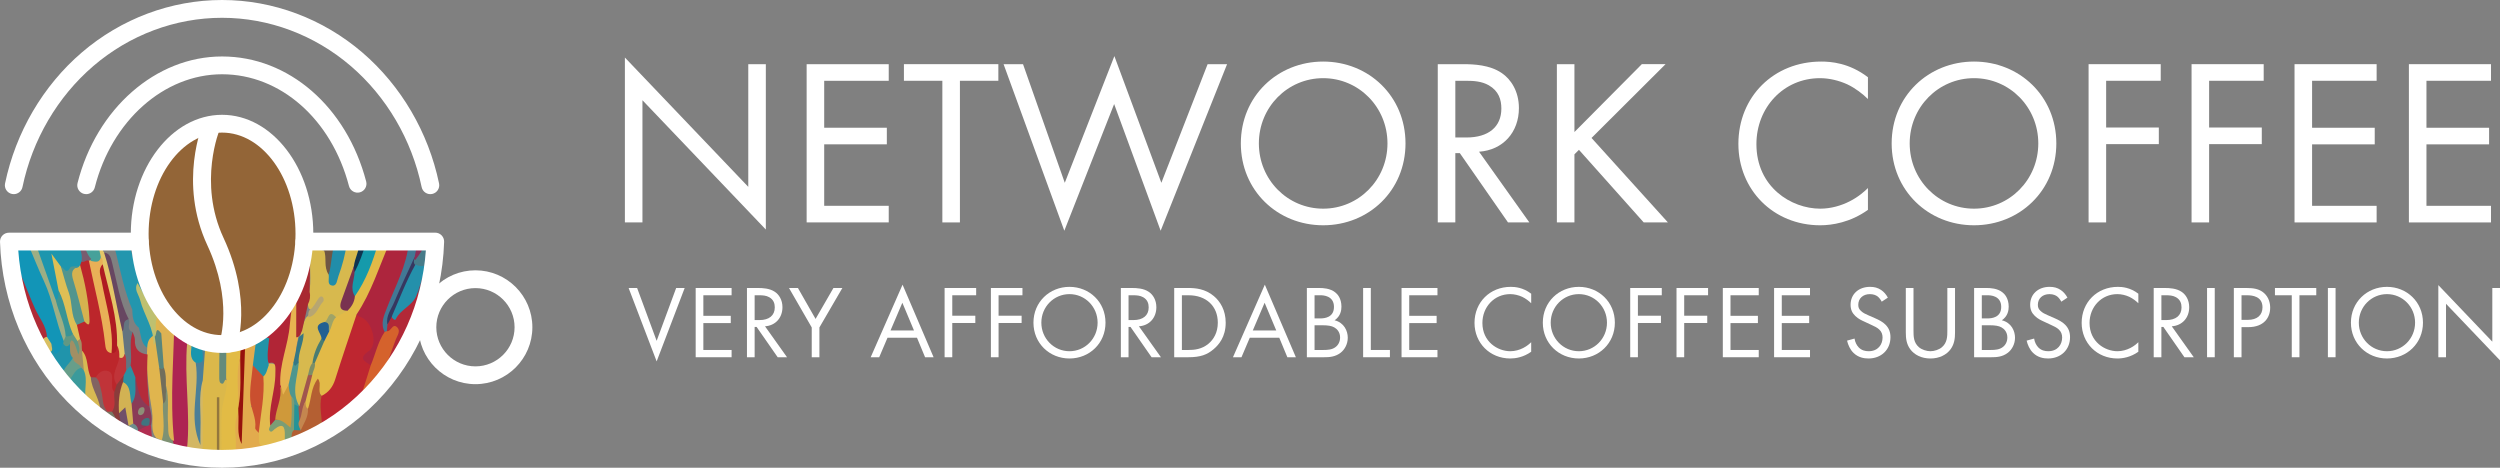
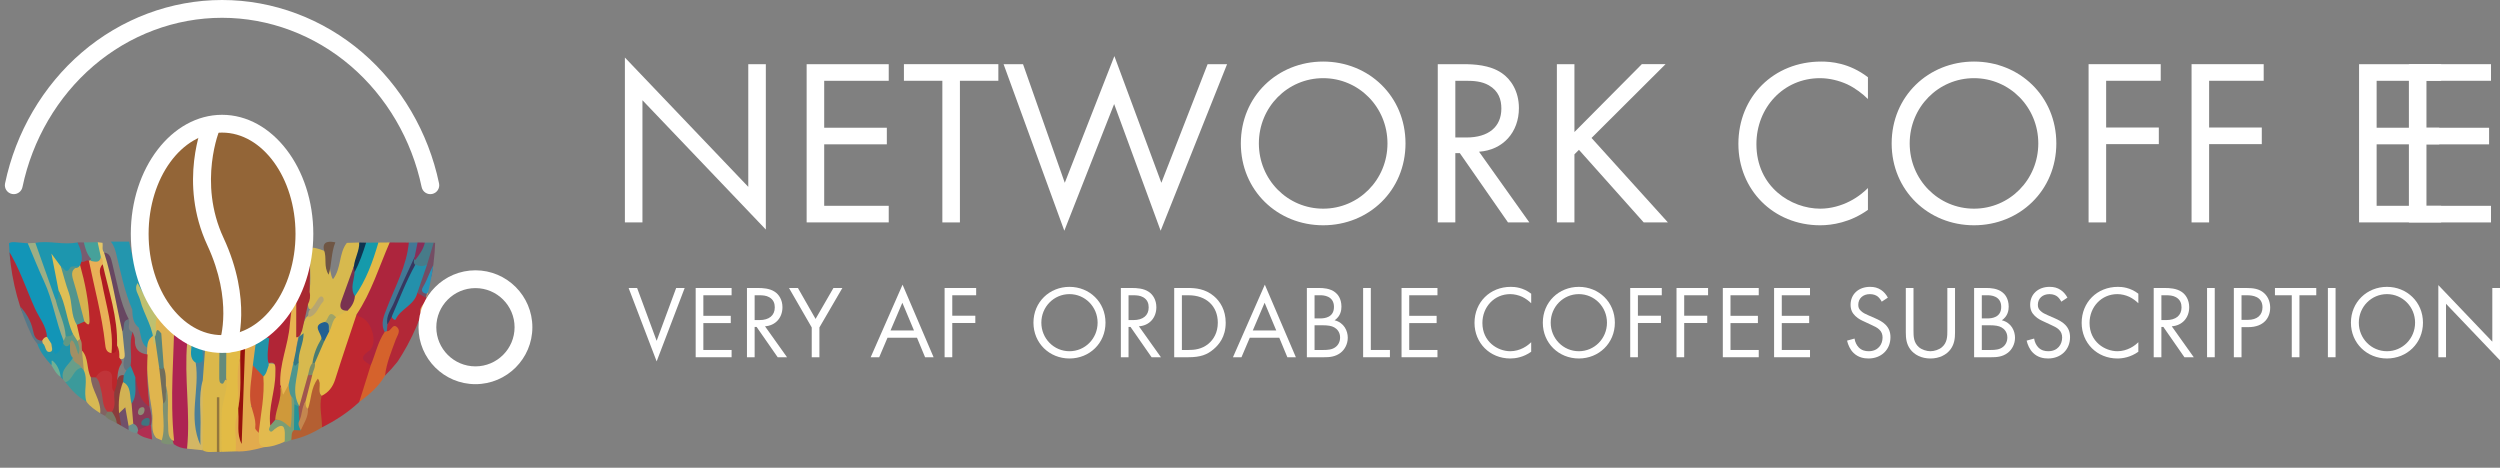
<svg xmlns="http://www.w3.org/2000/svg" id="Layer_2" viewBox="0 0 842.925 157.704">
  <rect x="0" y="0" width="842.925" height="157.704" fill="#808080" stroke="none" />
  <defs>
    <style>.cls-1{clip-path:url(#clippath);}.cls-2{fill:none;}.cls-2,.cls-3,.cls-4,.cls-5,.cls-6,.cls-7,.cls-8,.cls-9,.cls-10,.cls-11,.cls-12,.cls-13,.cls-14,.cls-15,.cls-16,.cls-17,.cls-18,.cls-19,.cls-20,.cls-21,.cls-22,.cls-23,.cls-24,.cls-25,.cls-26,.cls-27,.cls-28,.cls-29,.cls-30,.cls-31,.cls-32,.cls-33,.cls-34,.cls-35,.cls-36,.cls-37,.cls-38,.cls-39,.cls-40,.cls-41,.cls-42,.cls-43,.cls-44,.cls-45,.cls-46,.cls-47,.cls-48,.cls-49,.cls-50,.cls-51,.cls-52,.cls-53,.cls-54,.cls-55,.cls-56,.cls-57,.cls-58,.cls-59,.cls-60,.cls-61,.cls-62,.cls-63,.cls-64,.cls-65,.cls-66,.cls-67,.cls-68,.cls-69,.cls-70,.cls-71,.cls-72,.cls-73,.cls-74,.cls-75,.cls-76,.cls-77,.cls-78,.cls-79,.cls-80,.cls-81,.cls-82,.cls-83,.cls-84,.cls-85,.cls-86,.cls-87,.cls-88,.cls-89,.cls-90,.cls-91,.cls-92,.cls-93,.cls-94,.cls-95,.cls-96,.cls-97{stroke-width:0px;}.cls-3{fill:#619884;}.cls-4{fill:#4b7f98;}.cls-5{fill:#795c6f;}.cls-6{fill:#46a19a;}.cls-7{fill:#787965;}.cls-8{fill:#793250;}.cls-9{fill:#7b9d75;}.cls-10{fill:#259397;}.cls-11{fill:#4d968f;}.cls-12{fill:#477b89;}.cls-13{fill:#2793b9;}.cls-14{fill:#497c72;}.cls-15{fill:#64747f;}.cls-16{fill:#70506a;}.cls-17{fill:#8a3b57;}.cls-18{fill:#8a3c3b;}.cls-19{fill:#52958e;}.cls-20{fill:#892e58;}.cls-21{fill:#6f5644;}.cls-22{fill:#716e5c;}.cls-23{fill:#a28f64;}.cls-24{fill:#6fb095;}.cls-25{fill:#6d8f8d;}.cls-26{fill:#96110c;}.cls-27{fill:#2c90a2;}.cls-28{fill:#399496;}.cls-29{fill:#3b9a9b;}.cls-30{fill:#2490ab;}.cls-31{fill:#59857d;}.cls-32{fill:#567889;}.cls-33{fill:#1896ae;}.cls-34{fill:#367785;}.cls-35{fill:#363760;}.cls-36{fill:#0f3450;}.cls-37{fill:#3f747f;}.cls-38{fill:#427895;}.cls-39{fill:#1295b7;}.cls-40{fill:#2094ab;}.cls-41{fill:#218da9;}.cls-42{fill:#226092;}.cls-43{fill:#1d96ae;}.cls-44{fill:#159aab;}.cls-45{fill:#2396ae;}.cls-46{fill:#2393a8;}.cls-47{fill:#c4864f;}.cls-48{fill:#d2b253;}.cls-49{fill:#deb253;}.cls-50{fill:#debf55;}.cls-51{fill:#b12e51;}.cls-52{fill:#e0b54e;}.cls-53{fill:#af2b37;}.cls-54{fill:#dbb84a;}.cls-55{fill:#e2bb45;}.cls-56{fill:#e2ab4d;}.cls-57{fill:#e2ba4e;}.cls-58{fill:#e2ba47;}.cls-59{fill:#ca4f2f;}.cls-60{fill:#b22837;}.cls-61{fill:#d6b24f;}.cls-62{fill:#d5622c;}.cls-63{fill:#d3b764;}.cls-64{fill:#d9bf62;}.cls-65{fill:#ad2452;}.cls-66{fill:#bec070;}.cls-67{fill:#c03439;}.cls-68{fill:#ad253d;}.cls-69{fill:#af1b22;}.cls-70{fill:#b42b3a;}.cls-71{fill:#d7b953;}.cls-72{fill:#d7b94e;}.cls-73{fill:#be2630;}.cls-74{fill:#b12536;}.cls-75{fill:#a82931;}.cls-76{fill:#b45f32;}.cls-77{fill:#cf993a;}.cls-78{fill:#93773d;}.cls-79{fill:#b7a671;}.cls-80{fill:#9dae84;}.cls-81{fill:#9ea368;}.cls-82{fill:#8d8f77;}.cls-83{fill:#bc262b;}.cls-84{fill:#7c8e67;}.cls-85{fill:#936537;}.cls-86{fill:#a0564e;}.cls-87{fill:#7e9173;}.cls-88{fill:#744d64;}.cls-89{fill:#816362;}.cls-90{fill:#648a7c;}.cls-91{fill:#fff;}.cls-92{fill:#e7b450;}.cls-93{fill:#e9b057;}.cls-94{fill:#e4c668;}.cls-95{fill:#ebb369;}.cls-96{fill:#674661;}.cls-97{fill:#679e8a;}</style>
    <clipPath id="clippath">
      <path class="cls-2" d="m102.637,81.447l44.107-.004c-1.295,40.692-32.978,73.261-71.872,73.261S4.302,122.143,3,81.457l44.106-.004,55.531-.005Z" />
    </clipPath>
  </defs>
  <g id="Layer_1-2">
    <g class="cls-1">
      <path class="cls-73" d="m121.121,135.535c-3.745,3.527-7.995,6.265-12.54,8.54-1.932-3.262-2.093-6.683-.868-10.23,6.066-6.292,6.436-15.141,9.568-22.752.748-1.817.745-4.048,2.665-5.231,5.521.658,8.901,7.945,5.527,12.566-1.468,2.011-1.082,3.245.027,4.86-.095,4.602-2.26,8.415-4.38,12.246Z" />
      <path class="cls-72" d="m116.956,81.888c1.389-.039,2.778-.079,4.167-.118,1.493,2.802-.332,5.255-.764,7.854-1.244,3.254-2.123,6.652-3.485,9.866-.727,1.715-.946,3.364.415,4.884-.182,2.368-2.169,2.327-3.672,2.938-2.21-1.484-2.686,1.166-3.998,1.805-2.423,1.475-.048,3.578-.638,5.291-.926,2.704-2.119,5.302-2.955,8.042-.528,1.495-1.018,3.002-1.412,4.543-.697,2.663-1.497,5.292-2.197,7.952-.244.929-.29,2.225-1.818,1.966-2.134-2.188-2.359-4.884-2.021-7.775.264-2.255,1.1-4.414,1.025-6.72-.242-3.335,1.391-6.305,1.727-9.526.559-1.966.767-4.059,1.91-5.821,1.5-1.404,3.183-2.639,4.02-4.545-1.055.303-1.117,3.274-3.193,1.411-.23-1.253-.889-2.987-.23-4.071,1.844-5.605-.323-10.767,1.522-16.372,1.842.133,6.148,1.668,6.037,2.681-.214,1.947-.375,3.871.114,5.79.2.625.174,1.323.761,2.205,2.861-3.675,1.916-8.785,4.685-12.279Z" />
      <path class="cls-58" d="m113.281,106.961c1.306-.733,2.611-1.466,3.917-2.2.171-1.99,1.375-3.586,1.931-5.431,2.738-4.438,4.356-9.425,6.507-14.15.545-1.199.727-2.604,1.941-3.388,1.273-.012,2.547-.025,3.82-.037.421.577.591,1.27.299,1.892-3.11,6.622-5.02,13.812-8.902,20.063-.619.997-1.208,2.108-2.551,2.275-2.424,7.312-4.926,14.598-7.229,21.951-.817,2.61-2.274,4.4-4.598,5.552q-1.637-1.576-.648-4.658c-1.373,1.904-1.764,3.755-2.137,5.612-.286,1.425-.31,3.006-2.027,3.569-1.299-.353-1.283-1.446-1.33-2.503.269-3.149,1.566-6.024,2.27-9.056.286-1.365.886-2.631,1.202-3.987.754-2.578,1.954-4.972,2.903-7.47.687-1.13.851-2.506,1.578-3.619.86-1.587.748-3.897,3.054-4.415Z" />
      <path class="cls-68" d="m120.243,105.985c4.995-7.45,7.588-16.079,11.154-24.23,2.148.012,4.297.025,6.445.037,1.172,1.814.454,3.622.04,5.464-1.343,5.982-4.288,11.307-6.46,16.948-.933,2.422-1.696,4.831-1.181,7.477-1.559,3.923-2.061,8.364-5.244,11.501-1.892-1.341-4.42-2.206-.654-4.808,3.153-2.179,1.304-9.724-2.514-11.389-.602-.263-1.222-.381-1.586-1Z" />
      <path class="cls-39" d="m2.543,83.948c-.304-2.182,1.026-2.407,2.603-2.29,1.409.104,2.815.253,4.222.382,3.831,4.868,5.741,10.751,7.942,16.44,2.025,5.236,3.409,10.712,4.661,16.209.056.417.051.834.001,1.251-.038.261-.083.523-.176.768-.58,1.515-1.328,3.206-3.018,3.219-1.802.014-1.318-2.291-2.234-3.305-.661-1-1.253-2.038-1.585-3.211-3.267-7.614-6.702-15.147-10.074-22.709-.979-2.194-2.144-4.285-2.34-6.755Z" />
      <path class="cls-54" d="m69.146,117.742c1.611.333,3.221.666,4.832.999,1.433,1.876.987,4.165.976,6.302-.01,1.737,0,3.182,1.995,3.238-.282,8.08-.596,16.149-2.205,24.066-.266.018-.531.035-.797.053-.825-6.271-.151-12.548-.356-17.503-.561,4.905.618,11.234-.463,17.447-1.606-.045-3.254.402-4.784-.527-1.283-2.072-.979-4.453-.993-6.755-.033-5.376-.004-10.752-.021-16.126.091-3.836.44-7.622,1.816-11.194Z" />
      <path class="cls-65" d="m58.354,112.45c1.587.995,3.173,1.991,4.76,2.986,1.255,3.932,1.844,30.507.76,34.359-.16.566-.435,1.057-.805,1.48-1.62-.086-3.138-.551-4.513-1.547-.444-.243-.778-.613-1.003-1.109-.403-9.368-2.609-18.73-.078-28.116.706-2.618-1.268-5.625.88-8.053Z" />
      <path class="cls-45" d="m36.452,76.692c1.105.183,2.38.822,3.285.464,3.064-1.209,3.235.893,3.569,2.943.897,5.517,2.601,10.762,4.962,15.787,1.096,5.251,3.811,9.876,5.436,14.929.686,2.133,1.315,4.123.183,6.249-.316.344-.696.581-1.134.722-5.298.449-4.933-4.007-5.928-7.281-2.007-1.549-2.156-3.818-2.23-6.123-2.67-6.196-3.93-12.826-5.55-19.334-.452-1.817-1.166-3.236-2.495-4.414-.919-1.292-1.102-2.603-.098-3.942Z" />
      <path class="cls-60" d="m142.419,106.318c-2.747,7.722-6.728,14.628-12.583,20.297-1.419-1.474-.453-3.016-.089-4.517.85-3.498,2.656-6.684,3.315-10.243-1.013-.642-1.785.644-2.656.09-.421-.697-.635-1.439-.477-2.265.3-1.154.616-2.302,1.681-2.999,3.808-1.858,6.035-5.578,9.126-8.285,1.409-.002,2.525.561,3.282,1.812.32,2.273-2.07,3.792-1.601,6.11Z" />
      <path class="cls-55" d="m74.744,152.347c0-4.667-.26-9.359.085-13.993.273-3.662,2.209-7.092,1.413-10.973-1.599-2.95-1.538-5.885.062-8.806,1.596-.271,3.191-.543,4.787-.814.615.886.764,1.89.6,2.975-.8,5.387-.126,10.824-.405,16.23-.026.786-.103,1.564-.28,2.326-.775,2.59-.354,5.272-.473,7.911-.079,1.746.189,3.588-1.102,4.991-1.562.051-3.124.102-4.686.153Z" />
      <path class="cls-52" d="m51.027,113.669c.256-.214.512-.427.768-.641.567-2.002.404-4.008.045-6.022-.277-1.553-.607-3.143,1.062-4.053.244,1.171.488,2.342.732,3.512,2.573,3.719,2.065,8.271,2.661,12.527.619,4.971,1.265,9.937,1.68,14.941.006,3.498.088,6.995-.041,10.484-.067,1.81.266,3.977-1.974,4.675-1.087-.473-2.174-.946-3.261-1.419-1.406-1.523-1.34-3.503-1.338-5.465.242-2.797-.418-5.482-.812-8.203-.631-5.017-1.307-10.029-.978-15.122.12-1.864-.124-3.868,1.457-5.216Z" />
      <path class="cls-43" d="m11.925,81.886c4.728-.89,9.484.862,14.21-.163,2.05,1.532,2.644,3.605,2.128,6.093-.151.599-.404,1.153-.727,1.669-.216.326-.488.602-.798.833-.681.403-1.667.306-2.16.809-1.998,2.036-3.363,1.008-4.677-.788-.616-.668-1.119-1.419-1.504-2.065.938,3.248,2,6.65,2.278,10.243-.111,1.263-.13,2.577-1.6,3.084-3.46-6.066-6.567-12.277-7.391-19.413-.01-.09.157-.201.241-.302Z" />
      <path class="cls-56" d="m79.43,152.194c.556-4.361-1.072-8.918.921-13.151,1.197,1.698.354,3.707.672,5.012.062-6.638-.229-13.816.497-20.961.19-1.867-.025-3.849,1.092-5.485,1.056-.913,2.246-1.438,3.57-1.577,1.308,2.248.43,4.616.313,6.944-.782,4.43-1.146,8.921-1.492,13.416-.023.298-.188.541-.378.741,5.299.909.469,6.6,3.231,8.705.368,1.653.778,3.296,1.245,4.921-3.181.843-6.37,1.625-9.671,1.436Z" />
      <path class="cls-62" d="m130.446,111.666c1.428.24,1.878-2.865,3.481-1.303,1.284,1.251-.018,2.83-.474,4.093-1.439,3.985-3.145,7.869-3.618,12.157-2.166,3.743-5.336,6.44-8.714,8.921,1.292-4.117,2.584-8.234,3.875-12.352,1.589-3.749,2.378-7.854,4.705-11.275.184-.291.429-.381.745-.241Z" />
      <path class="cls-53" d="m2.543,83.948c3.974,6.27,6.231,13.39,9.266,20.123,1.408,3.125,3.827,5.818,4.021,9.494-.439.912-.94,1.756-2.015,1.979-2.207-.127-2.601-2.066-3.16-3.628-1.136-3.178-2.819-6.059-4.274-9.064-2.856-5.632-3.124-11.962-4.512-17.988-.054-.237.437-.607.674-.915Z" />
      <path class="cls-57" d="m89.101,150.757c-2.681-.574-1.453-3.102-1.88-4.803-.895-2.117-.346-4.185-.058-6.36.549-4.15.452-8.388.969-12.56.57-1.714,1.07-3.484,2.636-4.443,3.305-.394,3.049,2.384,3.072,4.643.049,4.818-1.994,9.358-1.586,14.217.023.371-.169,1.089.196,1.092,4.78.041,5.291.931,3.548,6.367-2.212,1.031-4.487,1.764-6.898,1.847Z" />
      <path class="cls-63" d="m63.068,151.274c1.198-11.945-1.012-23.895.046-35.839.504.231,1.007.461,1.511.69,1.025,2.108,1.359,4.512,2.249,6.683.835,3.973.046,7.964-.13,11.905-.201,4.502-.34,8.912.185,11.373-1.344-4.004.079-10.032.055-16.02-.004-.934.425-1.692,1.38-1.819-.007,7.856-.013,15.712-.02,23.568-1.759-.18-3.517-.361-5.276-.542Z" />
      <path class="cls-74" d="m91.12,143.467c-.726-6.081,1.744-11.697,1.728-17.676-.005-1.856.425-4.123-2.23-3.36-1.953-3.298-2.076-6.556.141-9.765,2.078-3.418,5.027-5.702,7.519-8.582,1.444,1.82.607,3.849.387,5.842-.679,6.127-3.251,11.755-3.179,18.074.23,4.63-.771,8.989-1.968,13.309-.558,1.114-.881,2.626-2.397,2.157Z" />
      <path class="cls-76" d="m103.839,137.825c1.196-3.282.926-7.067,3.332-10.156,1.444,1.777-.301,4.224,1.246,5.821-.828,3.543.131,7.058.164,10.587-3.225,2.023-6.658,3.508-10.37,4.275-.798-1.229-.819-2.409.204-3.523.626-.477,1.368-.693,2.084-.955,1.767-1.631,1.723-4.332,3.341-6.05Z" />
      <path class="cls-49" d="m58.844,105.35c-.142,14.413-1.645,28.821-.148,43.242-3.46-.019-2.608-3.079-2.78-5.243-.438-5.515.691-11.118-.691-16.588-.547-3.69.004-7.525-1.142-11.141.029-3.014-.501-5.947-.883-8.911-.257-1.994-.89-4.246.89-5.927,1.585,1.523,3.169,3.046,4.754,4.569Z" />
      <path class="cls-44" d="m127.577,81.792c-1.861,6.388-4.095,12.601-7.918,18.073-2.147-.31-1.713-1.984-1.662-3.416.054-1.507.701-2.868,1.096-4.288,1.599-3.377,1.553-7.496,4.354-10.337,1.376-.01,2.753-.021,4.129-.031Z" />
      <path class="cls-92" d="m94.499,129.722c-.347-7.091,2.689-13.318,3.214-20.189.124-1.623.373-3.23.565-4.845.82-1.464,1.641-2.928,2.461-4.392,1.623,2.358.956,5.068.738,7.705.075,3.937-1.821,7.414-1.663,11.372-.615,3.06-.622,6.291-1.573,9.264-.72,1.861-1.185,3.949-2.499,5.322-1.556-1.193-.502-3.073-1.243-4.238Z" />
      <path class="cls-94" d="m34.578,81.878c.18,1.082-.324,2.278.508,3.252,2.319,2.147,2.294,5.329,2.95,8.053,1.463,6.079,3.175,12.122,3.989,18.361.98,2.473.903,5.034.611,7.615-.348,1.234-.876,2.226-2.393,1.843-1.35-1.16-1.054-2.968-1.645-4.429-.012-9.252-2.888-17.956-4.858-26.831-.168-1.052-.244-2.125-.634-3.132-.412-1.634-1.216-3.256-.176-4.944.55.071,1.099.141,1.649.212Z" />
      <path class="cls-80" d="m11.925,81.886c2.303,6.488,4.606,12.977,6.909,19.465,2.932,3.37,3.678,7.546,4.113,11.843-.231.816-.285,1.799-1.48,1.74-2.682-6.511-3.614-13.629-6.603-20.046-1.964-4.217-3.672-8.562-5.495-12.849.852-.05,1.704-.102,2.557-.153Z" />
      <path class="cls-38" d="m130.446,111.666c-.264.026-.512.106-.744.24-1.516-2.872-.223-5.487.765-8.086,2.754-7.238,6.634-14.071,7.373-22.028.986-.013,1.97-.026,2.954-.039,1.042,1.679.125,3.261-.215,4.874-2.931,6.946-5.687,13.98-9.48,20.505-.392.674,0,1.605-.481,2.307l-.172,2.227Z" />
      <path class="cls-40" d="m17.318,115.891c1.421.748.362,2.454,1.255,3.473,1.714-.51,1.964-2.217,2.718-3.497.882.546,1.911-.217,2.8.337.667,1.441.799,3.001,1.004,4.547-.735,2.703-2.813,4.65-3.812,7.208-.267-.281-.534-.562-.801-.843-.915-1.463-1.746-2.967-2.498-4.535-.314-.654-.238.582-.657.497-1.961-2.115-3.772-4.336-4.752-7.145.388-.523.953-.427,1.482-.452,1.145-.364,1.937,2.278,3.261.41Z" />
-       <path class="cls-41" d="m116.956,81.888c-.521,3.885-1.537,7.64-2.867,11.303-.438,1.206-.506,3.251-1.982,3.102-2.012-.203-1.01-2.353-1.296-3.669.139-3.771-.473-7.707,2.261-10.905,1.295.056,2.59.113,3.884.169Z" />
      <path class="cls-4" d="m68.364,128.248c-1.545,5.331-.546,10.818-.771,16.23-.071,1.706-.011,3.419-.011,5.59-4.25-9.331-.165-18.727-1.597-27.763,1.353-1.171,1.429-3.183,2.383-4.616.263-.043.523-.025.779.053-.261,3.502-.522,7.004-.783,10.506Z" />
      <path class="cls-71" d="m33.798,139.332c-1.684-1.116-3.407-2.183-4.635-3.879-2.553-3.176-.799-7.15-1.856-10.605.295-2.146-1.323-4.311.047-6.448,2.078-.492,2.199,1.335,2.633,2.546.705,1.968,1.095,4.047,1.606,6.082.419,2.488,1.455,4.766,2.243,7.131.56,1.681,1.548,3.467-.037,5.174Z" />
      <path class="cls-46" d="m90.759,114.078c-.287,3.013-.919,6.02-.141,9.054-.531,1.313-.689,2.854-1.819,3.802-2.142-.107-2.917-1.855-3.55-3.774.312-2.376.623-4.752.934-7.128,1.486-.768,2.541-2.826,4.576-1.954Z" />
      <path class="cls-29" d="m28.278,124.906c1.542,3.404-.29,7.109.885,10.546-2.92-1.555-5.056-4.017-7.124-6.559,1.25-2.281,2.162-4.918,5.224-5.297.594.225.754.809,1.015,1.31Z" />
      <path class="cls-26" d="m82.612,117.609c-.378,10.69-.755,21.381-1.133,32.071-1.779-3.421-.818-7.097-1.129-10.637-.008-.467-.017-.934-.025-1.4.94-5.709-.311-11.526.662-17.234.034-.883.069-1.765.103-2.648.507-.051,1.015-.102,1.522-.152Z" />
      <path class="cls-88" d="m143.703,100.415l-3.004-1.631c-1.164-3.802,2.031-6.402,2.509-9.752.876-2.464.913-5.303,3.012-7.221,4.043.349,2.329,2.807,1.676,4.876-1.247,3-2.155,6.153-3.633,9.041-.621,1.213-.686,2.2.048,3.288.023.571.067,1.152-.608,1.4Z" />
      <path class="cls-66" d="m52.902,107.228c-1.158,2.968.728,6.327-1.109,9.206.263-5.655-3.249-10.111-4.544-15.27-.473-1.884-2.199-3.564-.865-5.738,2.172,3.934,4.345,7.868,6.518,11.803Z" />
      <path class="cls-9" d="m99.116,144.993c-1.06.903-.665,2.222-.903,3.36-.739.287-1.476.573-2.214.86.01-.807.006-1.614.033-2.421.097-2.99-.66-4.313-3.506-2.053-.43.342-1.153,1.495-1.803.236-.171-.331.25-.987.399-1.494.555-.644,1.111-1.288,1.667-1.931,4.165.68,5.016-1.633,4.613-5.28-.111-1.008.06-2.185,1.249-2.711,1.232.591.814,1.918,1.22,2.879.272,2.904,1.027,5.849-.754,8.556Z" />
      <path class="cls-87" d="m56.03,130.173c1.07,4.262.31,8.639.644,12.947.151,1.95-.311,4.141,1.556,5.474.107.377.214.756.323,1.134-1.447.088-2.911.307-4.237-.635,1.786-4.746.127-9.714.736-14.537,1.148-1.227-.353-3.209.978-4.383Z" />
      <path class="cls-75" d="m99.874,113.715c.006-3.974.011-7.948.017-11.925,1.596-3.394,3.067-9.387,4.664-12.78-.102,2.258-.079,7.12-.181,9.379.364,1.507.137,2.868-.508,4.126-.668,2.969-1.337,5.938-2.005,8.907-.517,1.015-.8,2.437-1.987,2.292Z" />
      <path class="cls-18" d="m40.896,143.553c-.518-.289-1.036-.577-1.553-.866-.773-1.371-2.169-2.429-2.013-4.268.258-2.003.155-4.035.413-6.042.186-1.023.572-1.971,1.011-2.901.943-1.124.87-3.46,3.228-2.911.496.768.517,1.61.373,2.481-.886,3.316-1.364,6.678-1.082,10.129.013,1.472.937,3.03-.377,4.378Z" />
      <path class="cls-89" d="m33.798,139.332c.38-4.44-3.01-7.826-3.175-12.114.501-.461,1.086-.611,1.741-.509,1.872.703,2.181,2.48,2.599,4.139.616,2.44.945,4.952,1.716,7.357.019.959-.339,1.678-1.235,2.05-.549-.307-1.097-.615-1.646-.922Z" />
      <path class="cls-97" d="m27.519,124.022c-2.852.394-2.919,4.129-5.48,4.871-.252-.311-.503-.623-.755-.934-.962-3.405,1.987-4.937,3.265-7.269,1.3.817,3.719.571,2.97,3.333Z" />
      <path class="cls-31" d="m54.381,112.415c.28,3.813.56,7.626.84,11.44.212.531.167.95-.481,1.039-.589.081-.815-.382-1.048-.814-.508-3.546-1.016-7.091-1.522-10.636.778-.25.04-3.965,2.21-1.029Z" />
      <path class="cls-13" d="m143.94,99.028c-1.371-.078-2.097-.96-1.394-2.115,2.005-3.293,2.809-7.245,5.349-10.225-.116,4.016-1.748,7.587-3.099,11.24-.093.526-.359.909-.856,1.1Z" />
      <path class="cls-90" d="m76.303,118.575c-.02,2.936-.041,5.872-.061,8.807-.403.702-.809,1.998-1.209,1.996-1.204-.006-1.096-1.378-1.111-2.312-.043-2.774.028-5.551.055-8.325.776-.054,1.551-.11,2.326-.165Z" />
      <path class="cls-32" d="m14.423,115.772c-.616.053-1.232.106-1.848.16-3.054-3.86-5.062-8.249-6.194-13.08,2.257,2.451,4.058,5.155,4.744,8.551.352,1.744.868,3.452,3.09,3.483.232.255.301.55.209.886Z" />
      <path class="cls-33" d="m68.367,117.688c-.55,1.699,1.523,5.128-2.383,4.616-2.286-1.545-1.468-3.962-1.36-6.18,1.248.522,2.495,1.043,3.743,1.564Z" />
      <path class="cls-21" d="m113.071,81.72c-1.441,3.482-1.162,7.344-2.261,10.903-1.82-2.889-.489-5.531-1.609-8.471-.59-3.113,2.314-2.774,3.87-2.432Z" />
      <path class="cls-36" d="m123.448,81.823c-1.079,3.409-2.232,6.787-3.903,9.948-.479-.628-.39-1.321-.219-2.024.292-2.732,1.873-5.155,1.798-7.976.775.017,1.55.035,2.325.053Z" />
      <path class="cls-16" d="m40.896,143.553c-.252-1.413-.505-2.826-.757-4.239.629-.773.506-2.393,1.777-2.341,1.505.061,1.429,1.639,1.705,2.743.288,1.155.631,2.313.526,3.537-.074.674-.286,1.283-.799,1.742-.817-.481-1.635-.961-2.452-1.442Z" />
      <path class="cls-51" d="m50.871,143.444c.145,1.58.291,3.161.437,4.741-1.778-.476-3.609-.822-5.049-2.147-.179-.31-.217-.641-.135-.99.624-1.195,1.813-1.457,2.905-1.884.318-.112.647-.164.983-.175.34.042.63.19.86.455Z" />
      <path class="cls-78" d="m73.127,152.344v-18.404c.273-.001.546-.003.819-.004,0,6.155,0,12.309,0,18.464-.273-.019-.546-.037-.819-.056Z" />
      <path class="cls-95" d="m143.94,99.028c.285-.366.57-.733.856-1.1.814,3.282-1.106,5.738-2.378,8.39-2.102-2.554,1.289-3.834,1.284-5.902.079-.463.158-.926.237-1.388Z" />
      <path class="cls-7" d="m35.444,140.254c.255-.484.51-.968.765-1.452.507-.748,1.021-.577,1.537-.011.739,1.208,1.561,2.38,1.598,3.895-1.289-.828-2.889-1.126-3.899-2.433Z" />
      <path class="cls-24" d="m17.328,123.078c.403-.274-.569-2.535.965-.935,1.202,1.253,1.936,3.089,2.19,4.973-1.537-.942-2.258-2.564-3.156-4.038Z" />
      <path class="cls-25" d="m46.573,145.083c-.104.318-.208.635-.313.954-1.086-.005-2.032-.423-2.912-1.041,0-.47-.001-.939-.002-1.408.47-.66.993-1.233,1.873-1.229,1.348.433,1.989,1.241,1.354,2.724Z" />
      <path class="cls-8" d="m119.325,89.747c.073.673.147,1.346.22,2.021-.078,2.702-1.641,5.424.114,8.096-.15,1.992-1.109,3.55-2.462,4.897-2.5.07-2.849-1.281-2.092-3.368,1.408-3.881,2.813-7.764,4.219-11.646Z" />
      <path class="cls-11" d="m99.238,136.287c-.184-.897.038-1.962-.973-2.518-1.899-.933-1.139-2.555-.978-4.021.557-2.536,1.114-5.073,1.671-7.609.429-.513.439,2.202,1.094.151.054-.168.422-.118.675.003-.341,4.894-2.635,9.817.201,14.665-.158.089-.316.177-.473.266-.621-.014-.95-.432-1.216-.937Z" />
      <path class="cls-86" d="m105.282,126.444c-.758,2.974-1.516,5.948-2.274,8.922-.818,1.191.046,2.562-.358,3.768-.384,1.146-.068,3.074-2.265,2.526-.68-1.585-.755-3.137.233-4.631,0,0,.309-.071.309-.07.97-3.482,1.94-6.964,2.91-10.446.458-.561.941-.56,1.446-.068Z" />
      <path class="cls-42" d="m110.946,111.833l-1.619,3.228c-.755.208-1.103-.044-.933-.881.022-1.918-3.426-4.448.928-5.601,2.167-.058,2.244.095,1.624,3.254Z" />
      <path class="cls-79" d="m104.01,106.984c-.097-.87-.18-1.737.419-2.482,1.352-.931,1.957-2.469,2.872-3.757.387-.545.923-1.138,1.572-.546.268.244.364,1.196.147,1.418-1.711,1.75-2.192,4.737-5.01,5.367Z" />
      <path class="cls-34" d="m100.727,122.293c-.604.134-1.374,2.295-1.769-.154.588-2.808,1.177-5.616,1.766-8.422.545-.455,1.09-.913,1.635-1.373.08,3.424-1.951,6.481-1.633,9.949Z" />
      <path class="cls-14" d="m108.394,114.18c.311.294.622.587.933.881-1.056,2.433-2.112,4.865-3.168,7.298-.262.293-.529.284-.801.014.373-2.983,1.502-5.668,3.036-8.193Z" />
      <path class="cls-81" d="m110.946,111.833c-.332-1.196.651-3.091-1.624-3.254,1.461-.169,1.242-4.718,3.958-1.618-1.375,1.319-1.314,3.372-2.334,4.872Z" />
      <path class="cls-84" d="m105.359,122.373c.267-.005.534-.009.801-.014.277,1.491-.644,2.709-.877,4.085-.482.022-.964.044-1.446.067.396-1.422.488-2.964,1.522-4.138Z" />
      <path class="cls-47" d="m100.921,141.832c1.053-2.033.727-4.54,2.088-6.467.124.875-.136,1.888.831,2.459.17,2.782-1.424,4.932-2.448,7.287-1.179-.936-1.988-1.929-.471-3.279Z" />
      <path class="cls-3" d="m23.567,115.939c-.796,1.227-1.547.955-2.276-.072.058-.311.116-.621.175-.932.226-.512.451-1.023.675-1.534.705-.684,1.513-1.108,2.507-1.077,1.235.328,1.685,1.417,2.216,2.429.87,1.767.695,3.49-.15,5.208-2.363-.327-1.448-3.246-3.148-4.022Z" />
      <path class="cls-64" d="m14.423,115.772c-.069-.295-.139-.589-.208-.885.35-.686.802-1.239,1.614-1.323.497.776.993,1.552,1.489,2.327.017.967.78,2.494-.385,2.736-1.811.376-1.412-2.098-2.51-2.855Z" />
      <path class="cls-70" d="m49.766,119.516c-.345,5.888-.026,11.75.651,17.598-3.15-.477-4.451-2.713-4.925-5.644-.209-1.292-.051-2.651-.731-3.849-.777-1.622-1.615-3.221-1.709-5.087-.058-2.395-.265-4.797-.055-7.177.114-1.289-.347-3.104,1.737-3.407.264.872.785,1.755.747,2.612-.141,3.178,1.428,4.619,4.283,4.953Z" />
      <path class="cls-96" d="m41.273,111.762c-2.137-8.859-3.381-17.938-6.186-26.632,2.136.326,2.337,2.03,2.788,3.788,1.621,6.324,2.502,12.891,5.563,18.761-2.177.539-.464,3.275-2.165,4.083Z" />
      <path class="cls-15" d="m41.273,111.762c.989-1.209-.354-3.736,2.164-4.083.598,1.371-.998,3.453,1.3,4.272-1.395,3.688-.064,7.557-.704,11.295-.609.466-.214,2.371-1.847,1.373-1.264-1.74.044-3.554-.145-5.325l-.767-7.532Z" />
      <path class="cls-30" d="m140.069,89.194c1.293-1.361,2.634-.124,3.954-.078-1.107,3.223-2.216,6.446-3.324,9.669-1.026,4.144-5.545,5.249-7.265,8.844-.267.558-1.083-.164-1.39-.78,1.617-6.397,4.214-12.32,8.025-17.655Z" />
      <path class="cls-35" d="m140.069,89.194c-3.171,5.645-5.434,11.73-8.025,17.656-.476.862-.952,1.726-1.427,2.589-.577-2.951,1.302-5.158,2.304-7.57,2.139-5.145,4.572-10.159,6.882-15.226.066.346.134.692.202,1.04.021.505.042,1.008.063,1.511Z" />
      <path class="cls-56" d="m80.987,120.409c.02,5.755.412,11.527-.661,17.231.239-5.741-.968-11.556.661-17.231Z" />
      <path class="cls-17" d="m45.645,127.242c1.011,3.589,1,7.704,4.773,9.871.527,2.083,1.034,4.166.457,6.332-.192-.03-.378-.07-.563-.121-.366-.271-.505-1.134-.788-.983-.476.254.008.833.092,1.275-1.015.489-2.029.979-3.043,1.468-.12-1.085-.661-1.845-1.646-2.259-1.577-1.939-1.103-4.322-1.336-6.553,1.604-2.785.113-6.325,2.055-9.029Z" />
      <path class="cls-22" d="m53.693,124.079c.548.212,1.137.717,1.527-.225,1.073,2.662.54,5.492.809,8.239-.436,1.307.436,2.955-.977,4.006-.453-4.008-.906-8.014-1.36-12.021Z" />
      <path class="cls-83" d="m27.476,88.181c.826-.113,1.319-1.784,2.432-.555,1.572,1.095,1.769,2.869,2.103,4.568,1.465,7.468,3.47,14.822,4.365,22.412.118,1.001-.073,2.197.934,2.913,1.012.323,1.408-.76,2.162-1.018.717,1.256.825,2.633.754,4.046.391.653,1.243,1.224.649,2.118-1.419,2.139-1.204,4.626-1.517,7.003-.267.819-.535,1.639-.802,2.458-1.568.127-1.601-1.216-1.594-2.131.031-3.888-1.872-4.04-4.643-2.754-.565-.007-1.13-.014-1.695-.022-1.51-2.825-.651-6.483-2.978-9.02-.803-1.194-.395-2.797-1.261-3.97-.419-1.568-1.273-3.061-.769-4.786.474-.965,1.311-1.391,2.268-1.631,2.184-2.14.84-4.68.659-7.027-.293-3.811-2.271-7.39-1.53-11.363.154-.414.308-.828.462-1.242Z" />
      <path class="cls-50" d="m25.93,109.538c.356,1.574.711,3.148,1.067,4.722.066.709-.182,1.006-.879.718l-1.579-2.465c-3.459-2.868-2.705-7.427-4.148-11.106-.42-1.072-.064-2.375-.645-3.463-.758-4.062-1.583-8.108-2.417-12.438,1.067,1.456,2.135,2.912,3.202,4.368,3.888,5.944,5.039,12.688,5.4,19.664Z" />
      <path class="cls-61" d="m27.014,89.423c1.658,5.944,2.862,11.956,3.157,18.168.115,2.422-.443,2.082-1.711.829-3.641-4.768-3.963-10.614-4.926-16.245-.495-2.895,2.379-1.14,3.129-2.344.108-.145.225-.281.351-.409Z" />
      <path class="cls-19" d="m26.664,89.831c-2.509.711-2.719,2.233-1.971,4.633,1.432,4.594,2.53,9.298,3.767,13.956-.843.371-1.686.743-2.53,1.116-2.147-3.277-1.44-7.318-2.727-10.846-1.049-2.877-1.794-5.873-2.673-8.816,1.013.251,1.735,3.024,3.183.278.268-.509,1.932-.234,2.951-.321Z" />
      <path class="cls-28" d="m19.745,97.944c2.453,4.556,2.686,9.891,4.793,14.569-.567.963-1.478.937-2.397.889-.221-4.275-2.33-7.997-3.306-12.051,1.254-.864.679-2.25.91-3.406Z" />
      <path class="cls-59" d="m85.249,123.16c1.184,1.258,2.368,2.515,3.551,3.773.493,6.45-.89,12.7-1.579,19.022-.411-.549-1.226-1.162-1.166-1.632.436-3.41-1.42-6.286-1.662-9.38-.303-3.869.519-7.85.856-11.783Z" />
      <path class="cls-77" d="m97.287,129.747c.183,1.378.216,2.794.978,4.021.126,3.311.295,6.623-.328,10.403-1.698-1.375-3.079-2.879-5.15-2.621.21-3.742,2.331-7.166,1.71-11.042.916.57.489,1.709,1.007,2.537.61-1.13,1.196-2.214,1.781-3.298Z" />
      <path class="cls-10" d="m100.921,141.832c-.634,1.214.02,2.231.471,3.278-.759-.039-1.518-.077-2.276-.117.04-2.903.08-5.806.121-8.707.461.248.92.494,1.38.741.101,1.602.202,3.203.303,4.805Z" />
      <path class="cls-93" d="m37.599,119.066c-1.87-.267-2.001-1.695-2.17-3.243-1.046-9.563-3.639-18.808-5.52-28.199.273-.109.547-.22.82-.332,1.183.327,2.351.566,3.278-.6.757.651.636,1.542.617,2.406-.564,4.222,1.166,8.056,1.955,12.042.932,4.71,2.148,9.368,1.984,14.234-.044,1.297.297,2.724-.964,3.692Z" />
      <path class="cls-69" d="m37.599,119.066c.793-8.387-1.9-16.258-3.333-24.319-.331-1.861-1.358-3.881.359-5.649,2.027,9.056,5.117,17.913,4.847,27.402-.152,1.222-.023,2.664-1.873,2.566Z" />
-       <path class="cls-67" d="m39.359,129.668c-2.24-3.296.492-6.088.867-9.121,1.198.494,1.519-.359,1.813-1.255.869,1.776.239,3.717.579,5.551.403.958.301,1.637-.889,1.713-.79,1.037-1.58,2.074-2.37,3.111Z" />
      <path class="cls-23" d="m26.117,114.977c.292-.24.585-.48.878-.719.848,1.204.45,2.625.65,3.941.211,2.235.422,4.47.632,6.706-.253-.294-.506-.589-.758-.884-.65-1.434-2.748-1.492-2.971-3.332-1.281-1.374-.834-3.128-.981-4.751.216-.773.504-1.863,1.298-.541.693,1.156.977,2.574,1.54,4.149.821-1.852.095-3.193-.288-4.57Z" />
      <path class="cls-67" d="m32.32,127.241c.915-1.633,2.346-2.668,4.082-2.132,1.919.593,1.281,2.59,1.383,4.097.07,1.032-.175,2.14.772,2.92-.305,2.217.751,4.61-.811,6.665-.512.004-1.024.006-1.536.01-1.87-2.024-1.428-4.786-2.107-7.188-.437-1.544-.47-3.222-1.783-4.372Z" />
      <path class="cls-48" d="m44.371,136.078c.185,2.248.369,4.495.554,6.744-.527.255-1.054.509-1.58.764-.351-1.983-.703-3.967-1.108-6.255-.878.831-1.488,1.408-2.097,1.984-.254-3.606-.028-7.145,1.363-10.523,3.182,1.058,3.614,2.153,2.869,7.286Z" />
      <path class="cls-27" d="m44.371,136.078c-.81-2.49.074-5.689-2.868-7.286.075-.747.151-1.493.226-2.237.296-.57.592-1.141.889-1.712.472-.533.943-1.065,1.414-1.598.537,1.332,1.075,2.664,1.612,3.996-.19,2.982.71,6.131-1.273,8.837Z" />
      <path class="cls-37" d="m49.615,143.615c-.754-.238-2.147.209-1.972-1.089.124-.923,1.441-1.796,2.281-1.582.991.253.384,1.534.388,2.38-.242.071-.474.169-.696.291Z" />
      <path class="cls-82" d="m47.317,139.983c-.675-.061-.856-.579-.793-1.112.099-.846.543-1.517,1.441-1.583.697-.051.823.56.767,1.087-.091.848-.494,1.494-1.414,1.608Z" />
      <path class="cls-2" d="m102.134,81.551l42.675-.004c-1.253,40.692-31.907,73.261-69.539,73.261S6.991,122.246,5.731,81.56l42.675-.004,53.729-.005Z" />
    </g>
    <path class="cls-12" d="m146.22,81.811c-.732,2.435-1.464,4.87-2.196,7.304-1.394.979-2.801.596-4.21.042-.325-.523-.381-1.068-.13-1.64,1.282-1.842,1.499-4.393,3.562-5.716.992.003,1.983.007,2.975.01Z" />
    <path class="cls-6" d="m32.929,81.666c.359,1.676.719,3.351,1.078,5.027-.416,2.043-1.848,1.53-3.155,1.343-2.427-1.409-3.121-3.581-2.582-6.291l4.658-.079Z" />
    <path class="cls-5" d="m28.271,81.745c.481,2.008,1.005,3.997,2.458,5.547-.15.327-.395.531-.727.612-.896-.501-1.618.801-2.526.277.451-2.351-.461-4.401-1.341-6.458.713.007,1.424.014,2.136.022Z" />
    <path class="cls-20" d="m143.245,81.801c-.504,2.299-1.876,4.088-3.238,5.883-.221-.195-.325-.414-.312-.658.014-.256.05-.384.108-.384.33-1.63.661-3.26.991-4.89.817.016,1.634.032,2.451.049Z" />
    <path class="cls-91" d="m210.695,74.997V19.396l41.601,43.601V21.635h5.92v55.761l-41.601-43.601v41.201h-5.92Z" />
    <path class="cls-91" d="m299.654,27.235h-21.76v15.84h21.121v5.6h-21.121v20.721h21.76v5.6h-27.68V21.635h27.68v5.6Z" />
    <path class="cls-91" d="m323.654,27.235v47.761h-5.92V27.235h-12.96v-5.6h31.841v5.6h-12.96Z" />
    <path class="cls-91" d="m344.933,21.635l14.08,40.001,16.721-42.721,15.84,42.721,15.6-40.001h6.561l-22.4,56.162-15.68-42.721-16.8,42.721-20.48-56.162h6.56Z" />
    <path class="cls-91" d="m418.372,48.356c0-15.92,12.4-27.601,27.761-27.601s27.761,11.68,27.761,27.601c0,15.84-12.32,27.601-27.761,27.601s-27.761-11.76-27.761-27.601Zm6.08,0c0,12.24,9.68,22,21.681,22s21.681-9.76,21.681-22-9.681-22-21.681-22-21.681,9.76-21.681,22Z" />
    <path class="cls-91" d="m493.332,21.635c3.6,0,8.96.24,12.96,2.96,3.12,2.08,5.84,6.16,5.84,11.84,0,8.16-5.359,14.161-13.44,14.721l16.961,23.84h-7.2l-16.24-23.36h-1.521v23.36h-5.92V21.635h8.561Zm-2.641,24.721h3.761c7.359,0,11.76-3.52,11.76-9.76,0-2.96-.88-5.92-4.24-7.84-2.399-1.36-5.12-1.52-7.68-1.52h-3.601v19.121Z" />
    <path class="cls-91" d="m530.852,44.516l22.721-22.881h8l-24.96,24.881,25.76,28.48h-8.16l-21.84-24.48-1.521,1.52v22.96h-5.92V21.635h5.92v22.881Z" />
    <path class="cls-91" d="m629.811,33.396c-1.68-1.68-4.24-3.68-6.96-4.96-2.8-1.28-6.08-2.08-9.2-2.08-12.32,0-21.44,9.92-21.44,22.241,0,14.48,11.76,21.76,21.521,21.76,3.6,0,7.12-1.04,9.92-2.48,3.04-1.52,5.2-3.52,6.16-4.48v7.36c-5.92,4.24-12.08,5.2-16.08,5.2-15.841,0-27.601-12-27.601-27.44,0-15.92,11.92-27.761,27.921-27.761,3.199,0,9.359.4,15.76,5.28v7.36Z" />
    <path class="cls-91" d="m637.81,48.356c0-15.92,12.4-27.601,27.761-27.601s27.761,11.68,27.761,27.601c0,15.84-12.32,27.601-27.761,27.601s-27.761-11.76-27.761-27.601Zm6.08,0c0,12.24,9.68,22,21.681,22s21.681-9.76,21.681-22-9.681-22-21.681-22-21.681,9.76-21.681,22Z" />
    <path class="cls-91" d="m728.53,27.235h-18.401v15.76h17.761v5.601h-17.761v26.4h-5.92V21.635h24.321v5.6Z" />
    <path class="cls-91" d="m763.249,27.235h-18.401v15.76h17.761v5.601h-17.761v26.4h-5.92V21.635h24.321v5.6Z" />
-     <path class="cls-91" d="m801.328,27.235h-21.76v15.84h21.12v5.6h-21.12v20.721h21.76v5.6h-27.681V21.635h27.681v5.6Z" />
+     <path class="cls-91" d="m801.328,27.235v15.84h21.12v5.6h-21.12v20.721h21.76v5.6h-27.681V21.635h27.681v5.6Z" />
    <path class="cls-91" d="m839.888,27.235h-21.761v15.84h21.121v5.6h-21.121v20.721h21.761v5.6h-27.681V21.635h27.681v5.6Z" />
    <path class="cls-91" d="m214.82,97.104l6.581,17.817,6.581-17.817h2.871l-9.451,24.748-9.451-24.748h2.87Z" />
    <path class="cls-91" d="m246.671,99.555h-9.521v6.931h9.241v2.45h-9.241v9.066h9.521v2.45h-12.111v-23.348h12.111v2.451Z" />
    <path class="cls-91" d="m255.596,97.104c1.575,0,3.92.105,5.67,1.295,1.365.91,2.555,2.695,2.555,5.181,0,3.57-2.345,6.195-5.88,6.44l7.42,10.431h-3.15l-7.106-10.221h-.665v10.221h-2.59v-23.348h3.746Zm-1.155,10.816h1.645c3.221,0,5.146-1.54,5.146-4.271,0-1.295-.385-2.59-1.855-3.43-1.05-.595-2.24-.665-3.36-.665h-1.575v8.366Z" />
    <path class="cls-91" d="m273.691,110.406l-7.666-13.302h3.01l5.951,10.431,6.021-10.431h3.01l-7.736,13.302v10.046h-2.59v-10.046Z" />
    <path class="cls-91" d="m309.181,113.871h-9.941l-2.8,6.581h-2.871l10.747-24.468,10.466,24.468h-2.87l-2.73-6.581Zm-1.015-2.45l-3.92-9.346-3.99,9.346h7.911Z" />
    <path class="cls-91" d="m329.131,99.555h-8.051v6.896h7.771v2.45h-7.771v11.551h-2.59v-23.348h10.641v2.451Z" />
-     <path class="cls-91" d="m344.74,99.555h-8.051v6.896h7.771v2.45h-7.771v11.551h-2.59v-23.348h10.641v2.451Z" />
    <path class="cls-91" d="m348.449,108.795c0-6.966,5.426-12.076,12.146-12.076s12.146,5.11,12.146,12.076c0,6.931-5.39,12.076-12.146,12.076s-12.146-5.146-12.146-12.076Zm2.661,0c0,5.355,4.235,9.626,9.486,9.626s9.486-4.271,9.486-9.626-4.235-9.626-9.486-9.626-9.486,4.271-9.486,9.626Z" />
    <path class="cls-91" d="m381.664,97.104c1.575,0,3.92.105,5.67,1.295,1.365.91,2.555,2.695,2.555,5.181,0,3.57-2.345,6.195-5.88,6.44l7.42,10.431h-3.15l-7.106-10.221h-.665v10.221h-2.59v-23.348h3.746Zm-1.155,10.816h1.645c3.221,0,5.146-1.54,5.146-4.271,0-1.295-.385-2.59-1.855-3.43-1.05-.595-2.24-.665-3.36-.665h-1.575v8.366Z" />
    <path class="cls-91" d="m395.908,97.104h4.761c2.346,0,5.671.245,8.611,2.73,2.135,1.785,3.99,4.761,3.99,8.961,0,4.9-2.415,7.526-4.096,8.961-2.135,1.82-4.375,2.695-8.541,2.695h-4.726v-23.348Zm2.591,20.897h2.275c1.854,0,4.41-.21,6.686-2.1,1.75-1.47,3.15-3.781,3.15-7.106,0-5.601-3.921-9.241-9.836-9.241h-2.275v18.447Z" />
    <path class="cls-91" d="m431.329,113.871h-9.94l-2.801,6.581h-2.87l10.746-24.468,10.466,24.468h-2.87l-2.73-6.581Zm-1.015-2.45l-3.921-9.346-3.99,9.346h7.911Z" />
    <path class="cls-91" d="m444.838,97.104c1.295,0,3.641.105,5.355,1.47.735.56,2.101,1.996,2.101,4.831,0,1.155-.245,3.186-2.311,4.585,3.256.805,4.445,3.641,4.445,5.881s-1.12,4.06-2.38,5.041c-1.855,1.47-3.99,1.54-5.601,1.54h-5.811v-23.348h4.2Zm-1.61,10.256h1.961c1.364,0,4.585-.28,4.585-3.885,0-3.851-3.78-3.92-4.516-3.92h-2.03v7.806Zm0,10.641h2.976c1.505,0,2.976-.105,4.096-.98.91-.665,1.54-1.82,1.54-3.221,0-1.855-1.085-2.94-1.995-3.43-.875-.49-2.101-.7-3.956-.7h-2.66v8.331Z" />
    <path class="cls-91" d="m462.198,97.104v20.897h6.44v2.45h-9.031v-23.348h2.591Z" />
    <path class="cls-91" d="m484.669,99.555h-9.521v6.931h9.241v2.45h-9.241v9.066h9.521v2.45h-12.111v-23.348h12.111v2.451Z" />
    <path class="cls-91" d="m516.273,102.25c-.735-.735-1.855-1.61-3.045-2.17-1.226-.56-2.66-.91-4.025-.91-5.391,0-9.381,4.34-9.381,9.731,0,6.336,5.146,9.521,9.416,9.521,1.575,0,3.115-.455,4.34-1.085,1.33-.665,2.275-1.54,2.695-1.96v3.221c-2.59,1.855-5.285,2.275-7.035,2.275-6.932,0-12.077-5.25-12.077-12.006,0-6.965,5.216-12.146,12.217-12.146,1.4,0,4.096.175,6.896,2.31v3.22Z" />
    <path class="cls-91" d="m520.191,108.795c0-6.966,5.426-12.076,12.146-12.076s12.146,5.11,12.146,12.076c0,6.931-5.391,12.076-12.146,12.076s-12.146-5.146-12.146-12.076Zm2.66,0c0,5.355,4.235,9.626,9.486,9.626s9.485-4.271,9.485-9.626-4.235-9.626-9.485-9.626-9.486,4.271-9.486,9.626Z" />
    <path class="cls-91" d="m560.302,99.555h-8.051v6.896h7.771v2.45h-7.771v11.551h-2.59v-23.348h10.641v2.451Z" />
    <path class="cls-91" d="m575.912,99.555h-8.051v6.896h7.771v2.45h-7.771v11.551h-2.591v-23.348h10.642v2.451Z" />
    <path class="cls-91" d="m592.992,99.555h-9.521v6.931h9.241v2.45h-9.241v9.066h9.521v2.45h-12.111v-23.348h12.111v2.451Z" />
    <path class="cls-91" d="m610.281,99.555h-9.521v6.931h9.241v2.45h-9.241v9.066h9.521v2.45h-12.111v-23.348h12.111v2.451Z" />
    <path class="cls-91" d="m634.466,101.725c-.315-.63-.84-1.33-1.365-1.75-.455-.35-1.295-.805-2.625-.805-2.311,0-3.921,1.435-3.921,3.605,0,.91.245,1.435.875,2.03.7.7,1.575,1.085,2.45,1.47l2.24.98c1.365.595,2.626,1.225,3.605,2.205,1.19,1.19,1.681,2.555,1.681,4.235,0,4.306-3.186,7.176-7.386,7.176-1.541,0-3.466-.315-5.076-1.89-1.155-1.12-1.854-2.73-2.17-4.13l2.521-.7c.175,1.225.734,2.275,1.399,2.976,1.016,1.015,2.171,1.295,3.36,1.295,3.186,0,4.691-2.275,4.691-4.621,0-1.05-.315-1.96-1.155-2.73-.665-.63-1.575-1.05-2.801-1.61l-2.1-.98c-.91-.42-2.065-.91-3.116-1.925-1.015-.98-1.609-2.065-1.609-3.815,0-3.605,2.765-6.021,6.545-6.021,1.436,0,2.591.28,3.746,1.05.944.63,1.75,1.575,2.275,2.59l-2.065,1.365Z" />
    <path class="cls-91" d="m645.175,111.421c0,1.96,0,4.095,1.854,5.67.945.805,2.556,1.33,3.851,1.33s2.905-.525,3.851-1.33c1.855-1.575,1.855-3.71,1.855-5.67v-14.317h2.59v15.017c0,1.96-.21,3.851-1.47,5.601-1.4,1.925-3.851,3.15-6.826,3.15s-5.425-1.225-6.825-3.15c-1.261-1.75-1.471-3.64-1.471-5.601v-15.017h2.591v14.317Z" />
    <path class="cls-91" d="m669.815,97.104c1.295,0,3.641.105,5.355,1.47.735.56,2.101,1.996,2.101,4.831,0,1.155-.245,3.186-2.311,4.585,3.256.805,4.445,3.641,4.445,5.881s-1.12,4.06-2.38,5.041c-1.855,1.47-3.99,1.54-5.601,1.54h-5.811v-23.348h4.2Zm-1.61,10.256h1.961c1.364,0,4.585-.28,4.585-3.885,0-3.851-3.78-3.92-4.516-3.92h-2.03v7.806Zm0,10.641h2.976c1.505,0,2.976-.105,4.096-.98.91-.665,1.54-1.82,1.54-3.221,0-1.855-1.085-2.94-1.995-3.43-.875-.49-2.101-.7-3.956-.7h-2.66v8.331Z" />
    <path class="cls-91" d="m695.016,101.725c-.315-.63-.84-1.33-1.365-1.75-.455-.35-1.295-.805-2.625-.805-2.311,0-3.921,1.435-3.921,3.605,0,.91.245,1.435.875,2.03.7.7,1.575,1.085,2.45,1.47l2.24.98c1.365.595,2.626,1.225,3.605,2.205,1.19,1.19,1.681,2.555,1.681,4.235,0,4.306-3.186,7.176-7.386,7.176-1.541,0-3.466-.315-5.076-1.89-1.155-1.12-1.854-2.73-2.17-4.13l2.521-.7c.175,1.225.734,2.275,1.399,2.976,1.016,1.015,2.171,1.295,3.36,1.295,3.186,0,4.691-2.275,4.691-4.621,0-1.05-.315-1.96-1.155-2.73-.665-.63-1.575-1.05-2.801-1.61l-2.1-.98c-.91-.42-2.065-.91-3.116-1.925-1.015-.98-1.609-2.065-1.609-3.815,0-3.605,2.765-6.021,6.545-6.021,1.436,0,2.591.28,3.746,1.05.944.63,1.75,1.575,2.275,2.59l-2.065,1.365Z" />
    <path class="cls-91" d="m720.986,102.25c-.735-.735-1.855-1.61-3.046-2.17-1.225-.56-2.66-.91-4.025-.91-5.39,0-9.381,4.34-9.381,9.731,0,6.336,5.146,9.521,9.416,9.521,1.575,0,3.115-.455,4.341-1.085,1.33-.665,2.275-1.54,2.695-1.96v3.221c-2.591,1.855-5.286,2.275-7.036,2.275-6.931,0-12.076-5.25-12.076-12.006,0-6.965,5.216-12.146,12.217-12.146,1.399,0,4.095.175,6.896,2.31v3.22Z" />
    <path class="cls-91" d="m729.909,97.104c1.575,0,3.92.105,5.671,1.295,1.364.91,2.555,2.695,2.555,5.181,0,3.57-2.345,6.195-5.881,6.44l7.421,10.431h-3.15l-7.105-10.221h-.665v10.221h-2.59v-23.348h3.745Zm-1.155,10.816h1.646c3.22,0,5.146-1.54,5.146-4.271,0-1.295-.386-2.59-1.855-3.43-1.05-.595-2.24-.665-3.36-.665h-1.575v8.366Z" />
    <path class="cls-91" d="m746.744,97.104v23.348h-2.59v-23.348h2.59Z" />
    <path class="cls-91" d="m757.419,97.104c2.345,0,4.305.28,5.88,1.646,1.716,1.47,2.136,3.535,2.136,5.005,0,3.291-2.065,6.546-7.386,6.546h-2.275v10.151h-2.59v-23.348h4.235Zm-1.646,10.746h2.135c3.081,0,4.936-1.54,4.936-4.235,0-3.71-3.465-4.06-5.146-4.06h-1.925v8.295Z" />
    <path class="cls-91" d="m775.304,99.555v20.897h-2.591v-20.897h-5.67v-2.451h13.932v2.451h-5.671Z" />
    <path class="cls-91" d="m787.483,97.104v23.348h-2.59v-23.348h2.59Z" />
    <path class="cls-91" d="m792.662,108.795c0-6.966,5.426-12.076,12.146-12.076s12.146,5.11,12.146,12.076c0,6.931-5.391,12.076-12.146,12.076s-12.146-5.146-12.146-12.076Zm2.66,0c0,5.355,4.235,9.626,9.486,9.626s9.486-4.271,9.486-9.626-4.235-9.626-9.486-9.626-9.486,4.271-9.486,9.626Z" />
    <path class="cls-91" d="m822.133,120.452v-24.328l18.201,19.077v-18.097h2.591v24.398l-18.202-19.077v18.027h-2.59Z" />
    <ellipse class="cls-85" cx="74.872" cy="78.852" rx="27.766" ry="37.142" />
    <path class="cls-91" d="m74.872,118.994c-16.964,0-30.766-18.008-30.766-40.142s13.801-40.143,30.766-40.143,30.766,18.008,30.766,40.143-13.801,40.142-30.766,40.142Zm0-74.285c-13.656,0-24.766,15.316-24.766,34.143s11.11,34.142,24.766,34.142,24.766-15.316,24.766-34.142-11.11-34.143-24.766-34.143Z" />
    <path class="cls-91" d="m4.644,65.462c-.203,0-.409-.021-.616-.064-1.622-.338-2.662-1.928-2.323-3.55,3.602-17.25,12.789-32.929,25.869-44.149C40.878,6.286,57.675,0,74.872,0s33.994,6.286,47.297,17.699c13.08,11.221,22.267,26.9,25.869,44.149.339,1.622-.701,3.211-2.323,3.55-1.624.342-3.211-.701-3.55-2.323-3.333-15.96-11.822-30.458-23.903-40.822-12.217-10.48-27.626-16.252-43.391-16.252s-31.174,5.772-43.391,16.253c-12.081,10.364-20.57,24.861-23.903,40.822-.295,1.415-1.543,2.387-2.934,2.387Z" />
-     <path class="cls-91" d="m29.052,65.462c-.244,0-.491-.03-.739-.092-1.606-.407-2.578-2.039-2.171-3.645,6.367-25.132,26.405-42.685,48.729-42.685,22.46,0,41.989,16.942,48.593,42.158.42,1.603-.539,3.243-2.142,3.662-1.604.422-3.242-.539-3.662-2.142-5.903-22.537-23.099-37.678-42.79-37.678-19.575,0-37.222,15.691-42.913,38.159-.344,1.359-1.565,2.264-2.906,2.264Z" />
-     <path class="cls-91" d="m74.872,157.704c-19.592,0-38.122-7.908-52.175-22.268C8.716,121.151.656,102.015.002,81.553c-.026-.812.278-1.6.843-2.183.565-.583,1.343-.913,2.155-.913l44.106-.004c1.657,0,3,1.343,3,3s-1.343,3-3,3l-40.947.004c1.276,17.783,8.605,34.296,20.825,46.783,12.915,13.197,29.922,20.465,47.887,20.465s34.976-7.27,47.892-20.469c12.221-12.489,19.548-29.005,20.822-46.792l-40.947.004c-1.657,0-3-1.343-3-3s1.343-3,3-3l44.106-.004c.812,0,1.59.329,2.155.913.565.583.87,1.371.844,2.183-.651,20.465-8.709,39.605-22.69,53.893-14.054,14.363-32.585,22.273-52.18,22.273Z" />
    <path class="cls-91" d="m76.94,118.893c-.338,0-.682-.058-1.019-.179-1.558-.563-2.365-2.282-1.803-3.841.042-.119,4.518-13.395-4.204-32.166-9.875-21.253-1.617-40.826-1.261-41.649.658-1.52,2.424-2.217,3.945-1.561,1.519.658,2.217,2.42,1.563,3.94h0c-.076.178-7.516,17.999,1.194,36.741,9.83,21.154,4.632,36.105,4.406,36.732-.441,1.222-1.594,1.982-2.822,1.982Z" />
    <path class="cls-91" d="m160.304,129.53c-10.584,0-19.195-8.611-19.195-19.195s8.611-19.195,19.195-19.195,19.195,8.611,19.195,19.195-8.611,19.195-19.195,19.195Zm0-32.39c-7.276,0-13.195,5.919-13.195,13.195s5.919,13.195,13.195,13.195,13.195-5.919,13.195-13.195-5.919-13.195-13.195-13.195Z" />
  </g>
</svg>